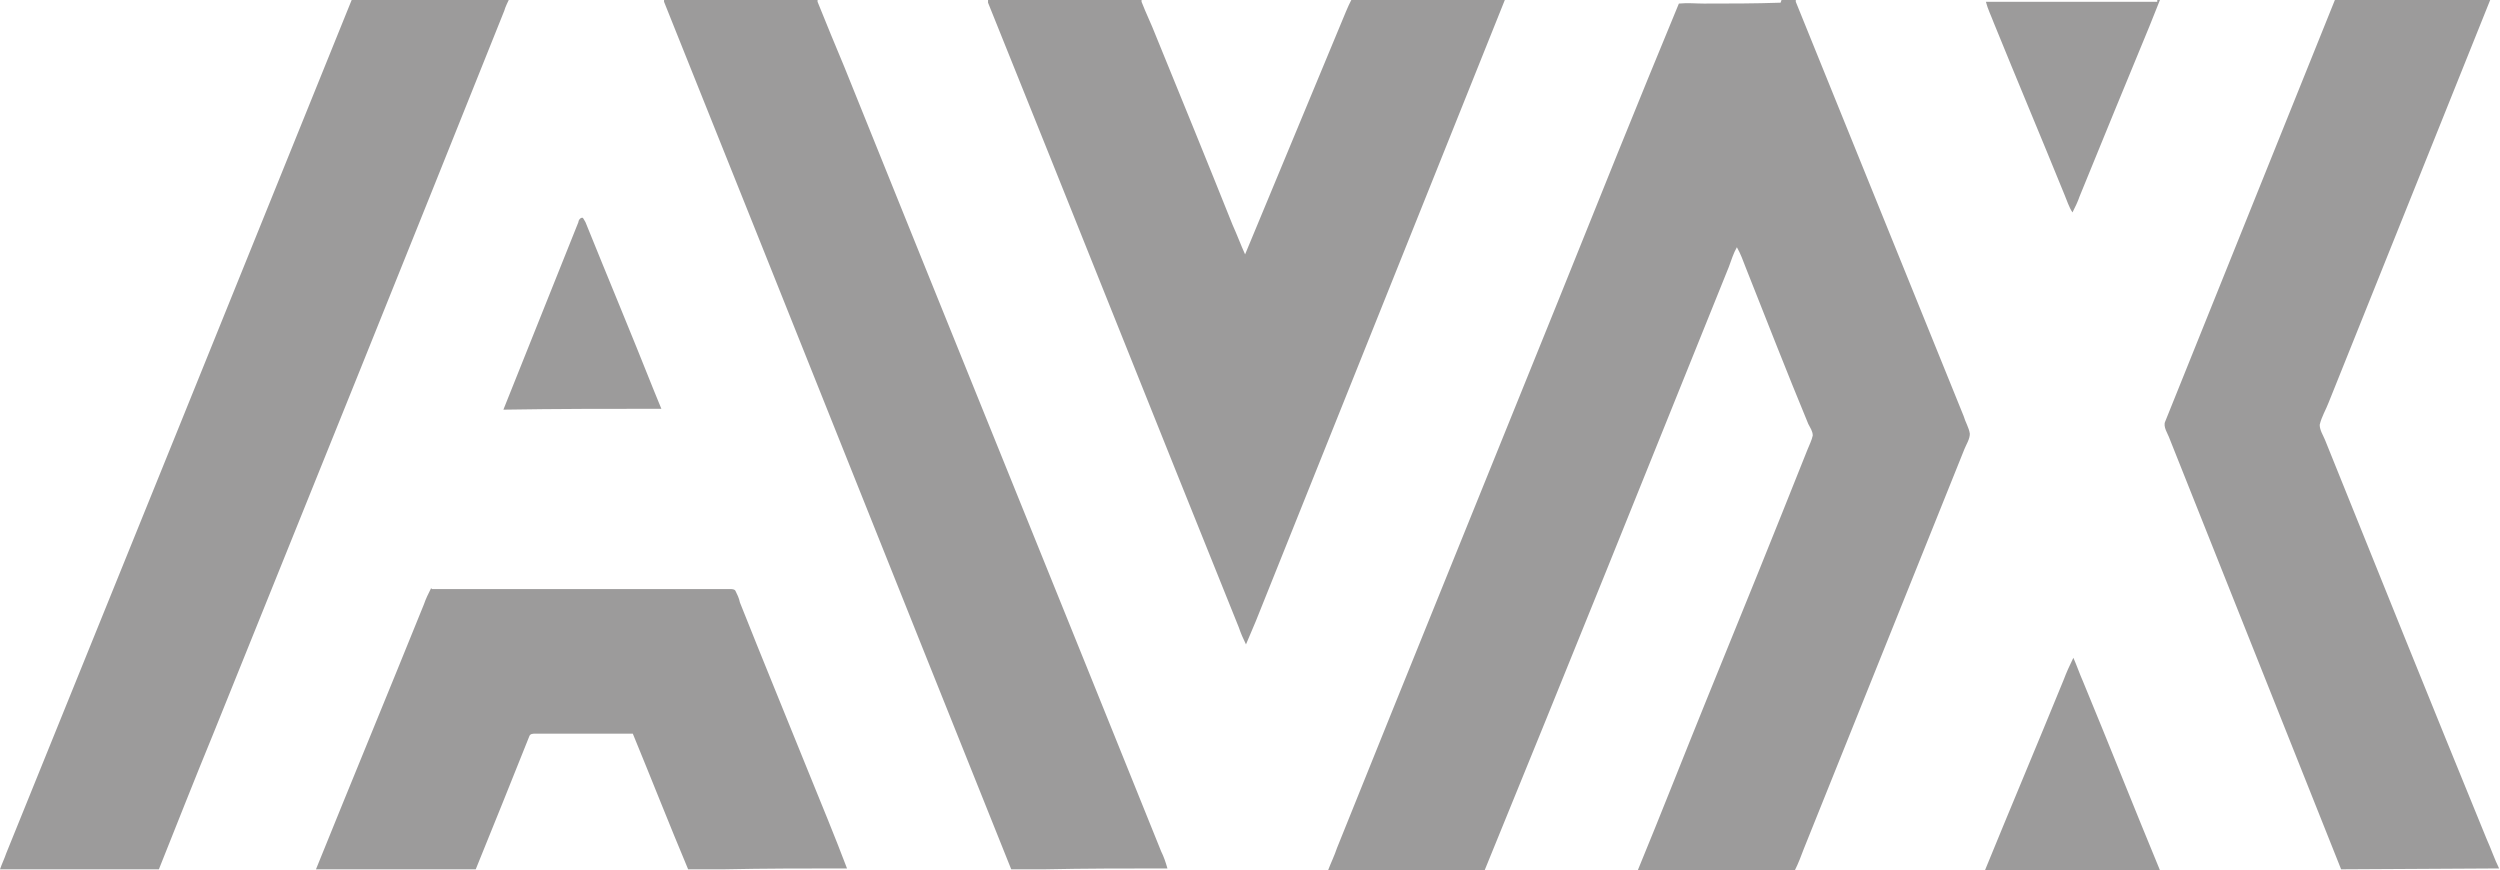
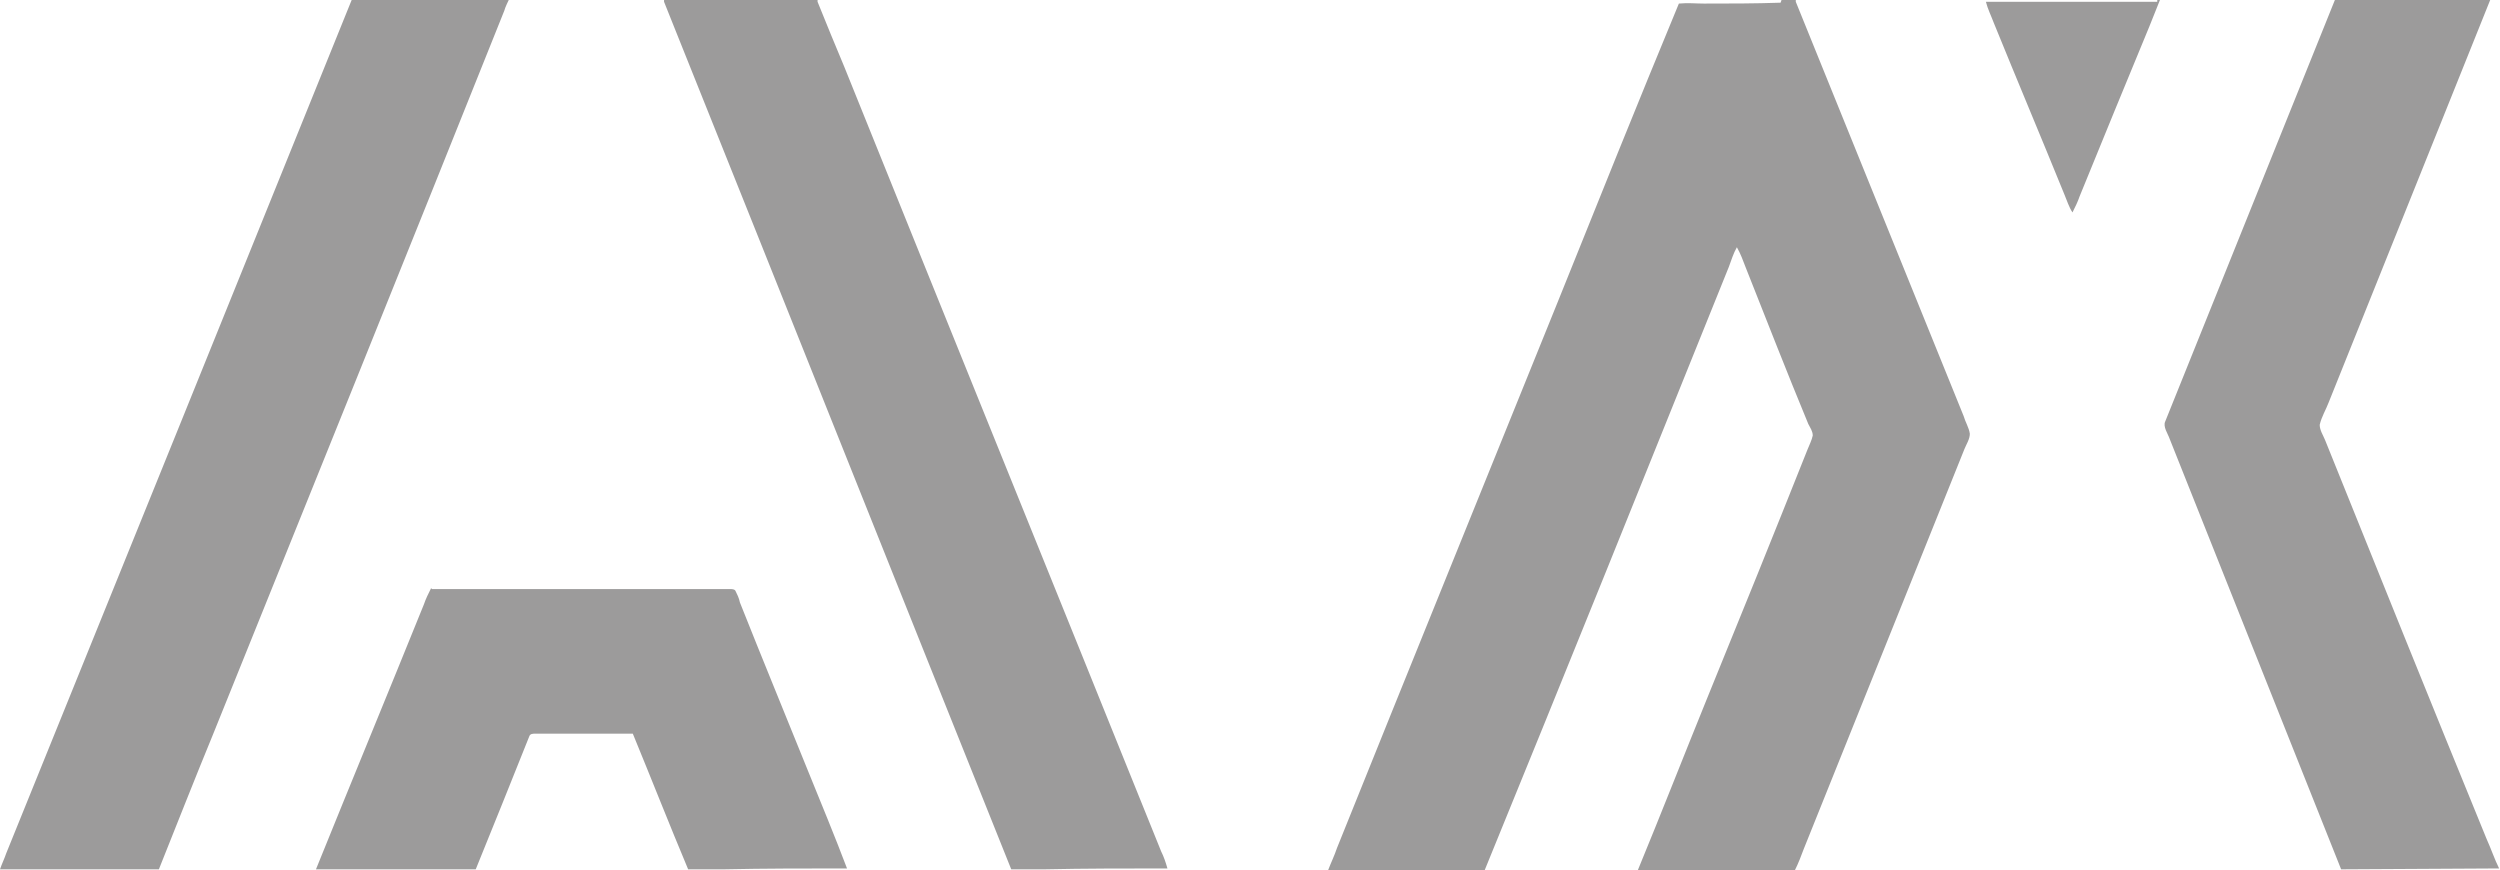
<svg xmlns="http://www.w3.org/2000/svg" id="Livello_2" viewBox="0 0 28.01 9.75">
  <defs>
    <style>.cls-1{fill:#9c9b9b;}</style>
  </defs>
  <g id="Livello_1-2">
    <path class="cls-1" d="m3.94,0h1.76s-.04.08-.05.12c-1.08,2.7-2.17,5.4-3.26,8.1-.21.51-.41,1.02-.61,1.52H0c.02-.06.05-.12.07-.18C1.36,6.38,2.65,3.19,3.94,0" />
    <path class="cls-1" d="m7.44,0h1.72v.02c.1.25.2.49.3.73,1.18,2.93,2.37,5.86,3.55,8.79.03.06.05.12.07.19-.46,0-.92,0-1.38.01h-.37c-1.26-3.14-2.51-6.28-3.77-9.42-.04-.1-.08-.2-.12-.3h0s0-.02,0-.02Z" />
-     <path class="cls-1" d="m11.05,0h1.74v.02c.05.13.11.25.16.38.29.71.58,1.42.86,2.12.05.11.09.22.14.33.38-.91.75-1.81,1.13-2.72.02-.05.04-.09.06-.13h1.72c-.93,2.32-1.86,4.64-2.79,6.96-.04.09-.07.17-.11.26-.03-.06-.06-.13-.08-.19-.94-2.33-1.87-4.67-2.81-7h0s0-.03,0-.03Z" />
    <path class="cls-1" d="m19.96,0h.16s0,.02,0,.02c.63,1.55,1.25,3.09,1.88,4.64.02.07.06.13.07.2,0,.06-.04.12-.06.17-.6,1.49-1.2,2.99-1.8,4.48-.03.08-.06.16-.1.24h-1.76c.26-.63.51-1.27.77-1.91.38-.93.76-1.87,1.13-2.8.02-.05.05-.11.06-.16,0-.05-.03-.09-.05-.13-.24-.58-.47-1.17-.7-1.75-.03-.08-.06-.16-.1-.23-.04.07-.06.14-.09.22-.91,2.26-1.82,4.52-2.74,6.77h-.57c-.4,0-.79,0-1.18-.01.03-.08.07-.16.1-.25.82-2.04,1.65-4.08,2.47-6.11.45-1.12.9-2.24,1.36-3.35.1-.01.19,0,.28,0,.29,0,.57,0,.86-.01" />
    <path class="cls-1" d="m24.17,0h.03c-.04.1-.08.2-.12.3-.26.63-.52,1.26-.78,1.9-.02.06-.05.12-.08.18-.04-.06-.06-.13-.09-.2-.26-.64-.53-1.28-.79-1.92-.03-.08-.07-.16-.09-.24.11,0,.23,0,.35,0,.52,0,1.05,0,1.57,0" />
    <path class="cls-1" d="m26.17,0h1.73c-.6,1.5-1.21,3.01-1.81,4.51-.03.08-.08.16-.1.25,0,.06.04.12.06.17.6,1.49,1.2,2.98,1.81,4.47.05.11.09.23.14.33h0s-1.77.01-1.77.01c-.64-1.61-1.28-3.21-1.92-4.82-.02-.06-.08-.14-.05-.2.63-1.57,1.27-3.15,1.9-4.72" />
-     <path class="cls-1" d="m6.53,2.44s.02.03.03.05c.25.62.51,1.24.76,1.87.03.07.06.15.09.22-.59,0-1.18,0-1.77.01.28-.7.56-1.4.84-2.1,0-.02.02-.05.04-.05" />
    <path class="cls-1" d="m4.84,6.6c.21,0,.42,0,.63,0,.9,0,1.81,0,2.71,0,.02,0,.05,0,.06.02.02.04.04.08.05.13.25.63.51,1.26.76,1.88.15.37.3.73.44,1.1-.46,0-.92,0-1.38.01h-.4c-.21-.5-.41-1.01-.62-1.52-.36,0-.73,0-1.09,0-.03,0-.06,0-.07.03-.2.5-.4,1-.6,1.49h-1.79c.4-.99.81-1.98,1.21-2.97.02-.06.05-.12.08-.18" />
-     <path class="cls-1" d="m23.23,7.37c.04.09.07.18.11.27.29.7.57,1.41.86,2.11h-1.96c.29-.71.59-1.42.88-2.13.03-.08.07-.17.11-.25" />
  </g>
</svg>